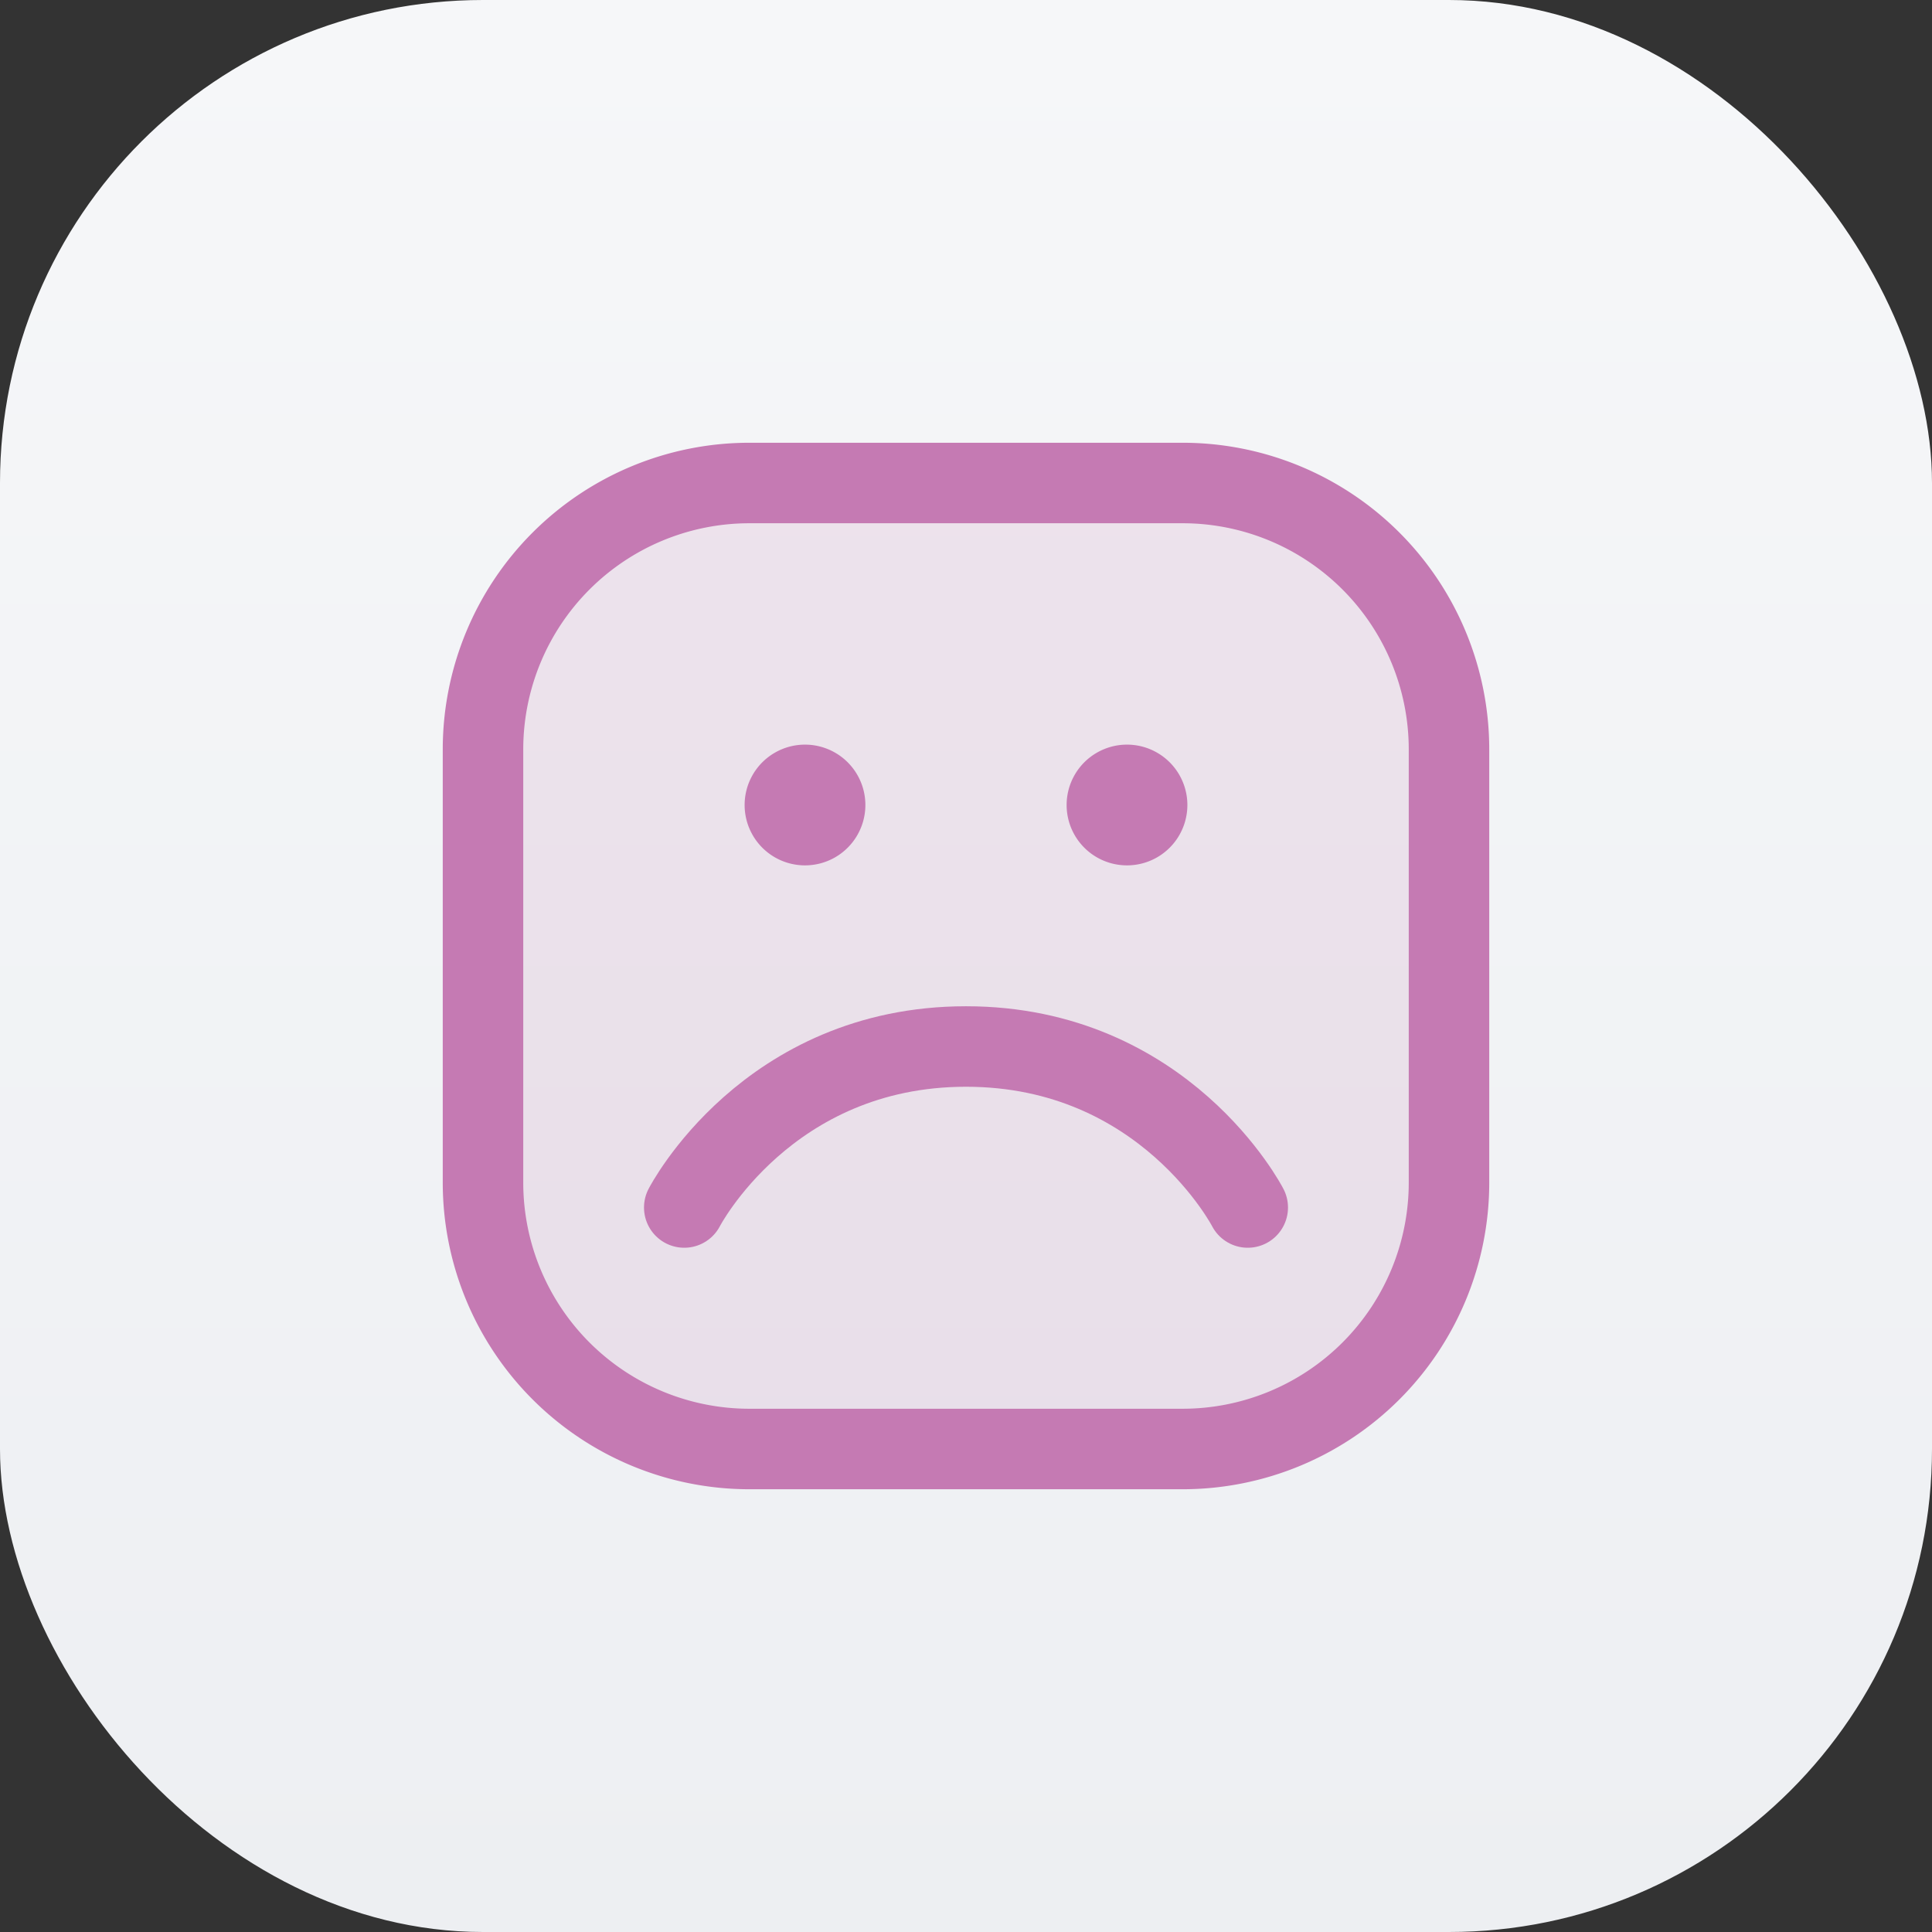
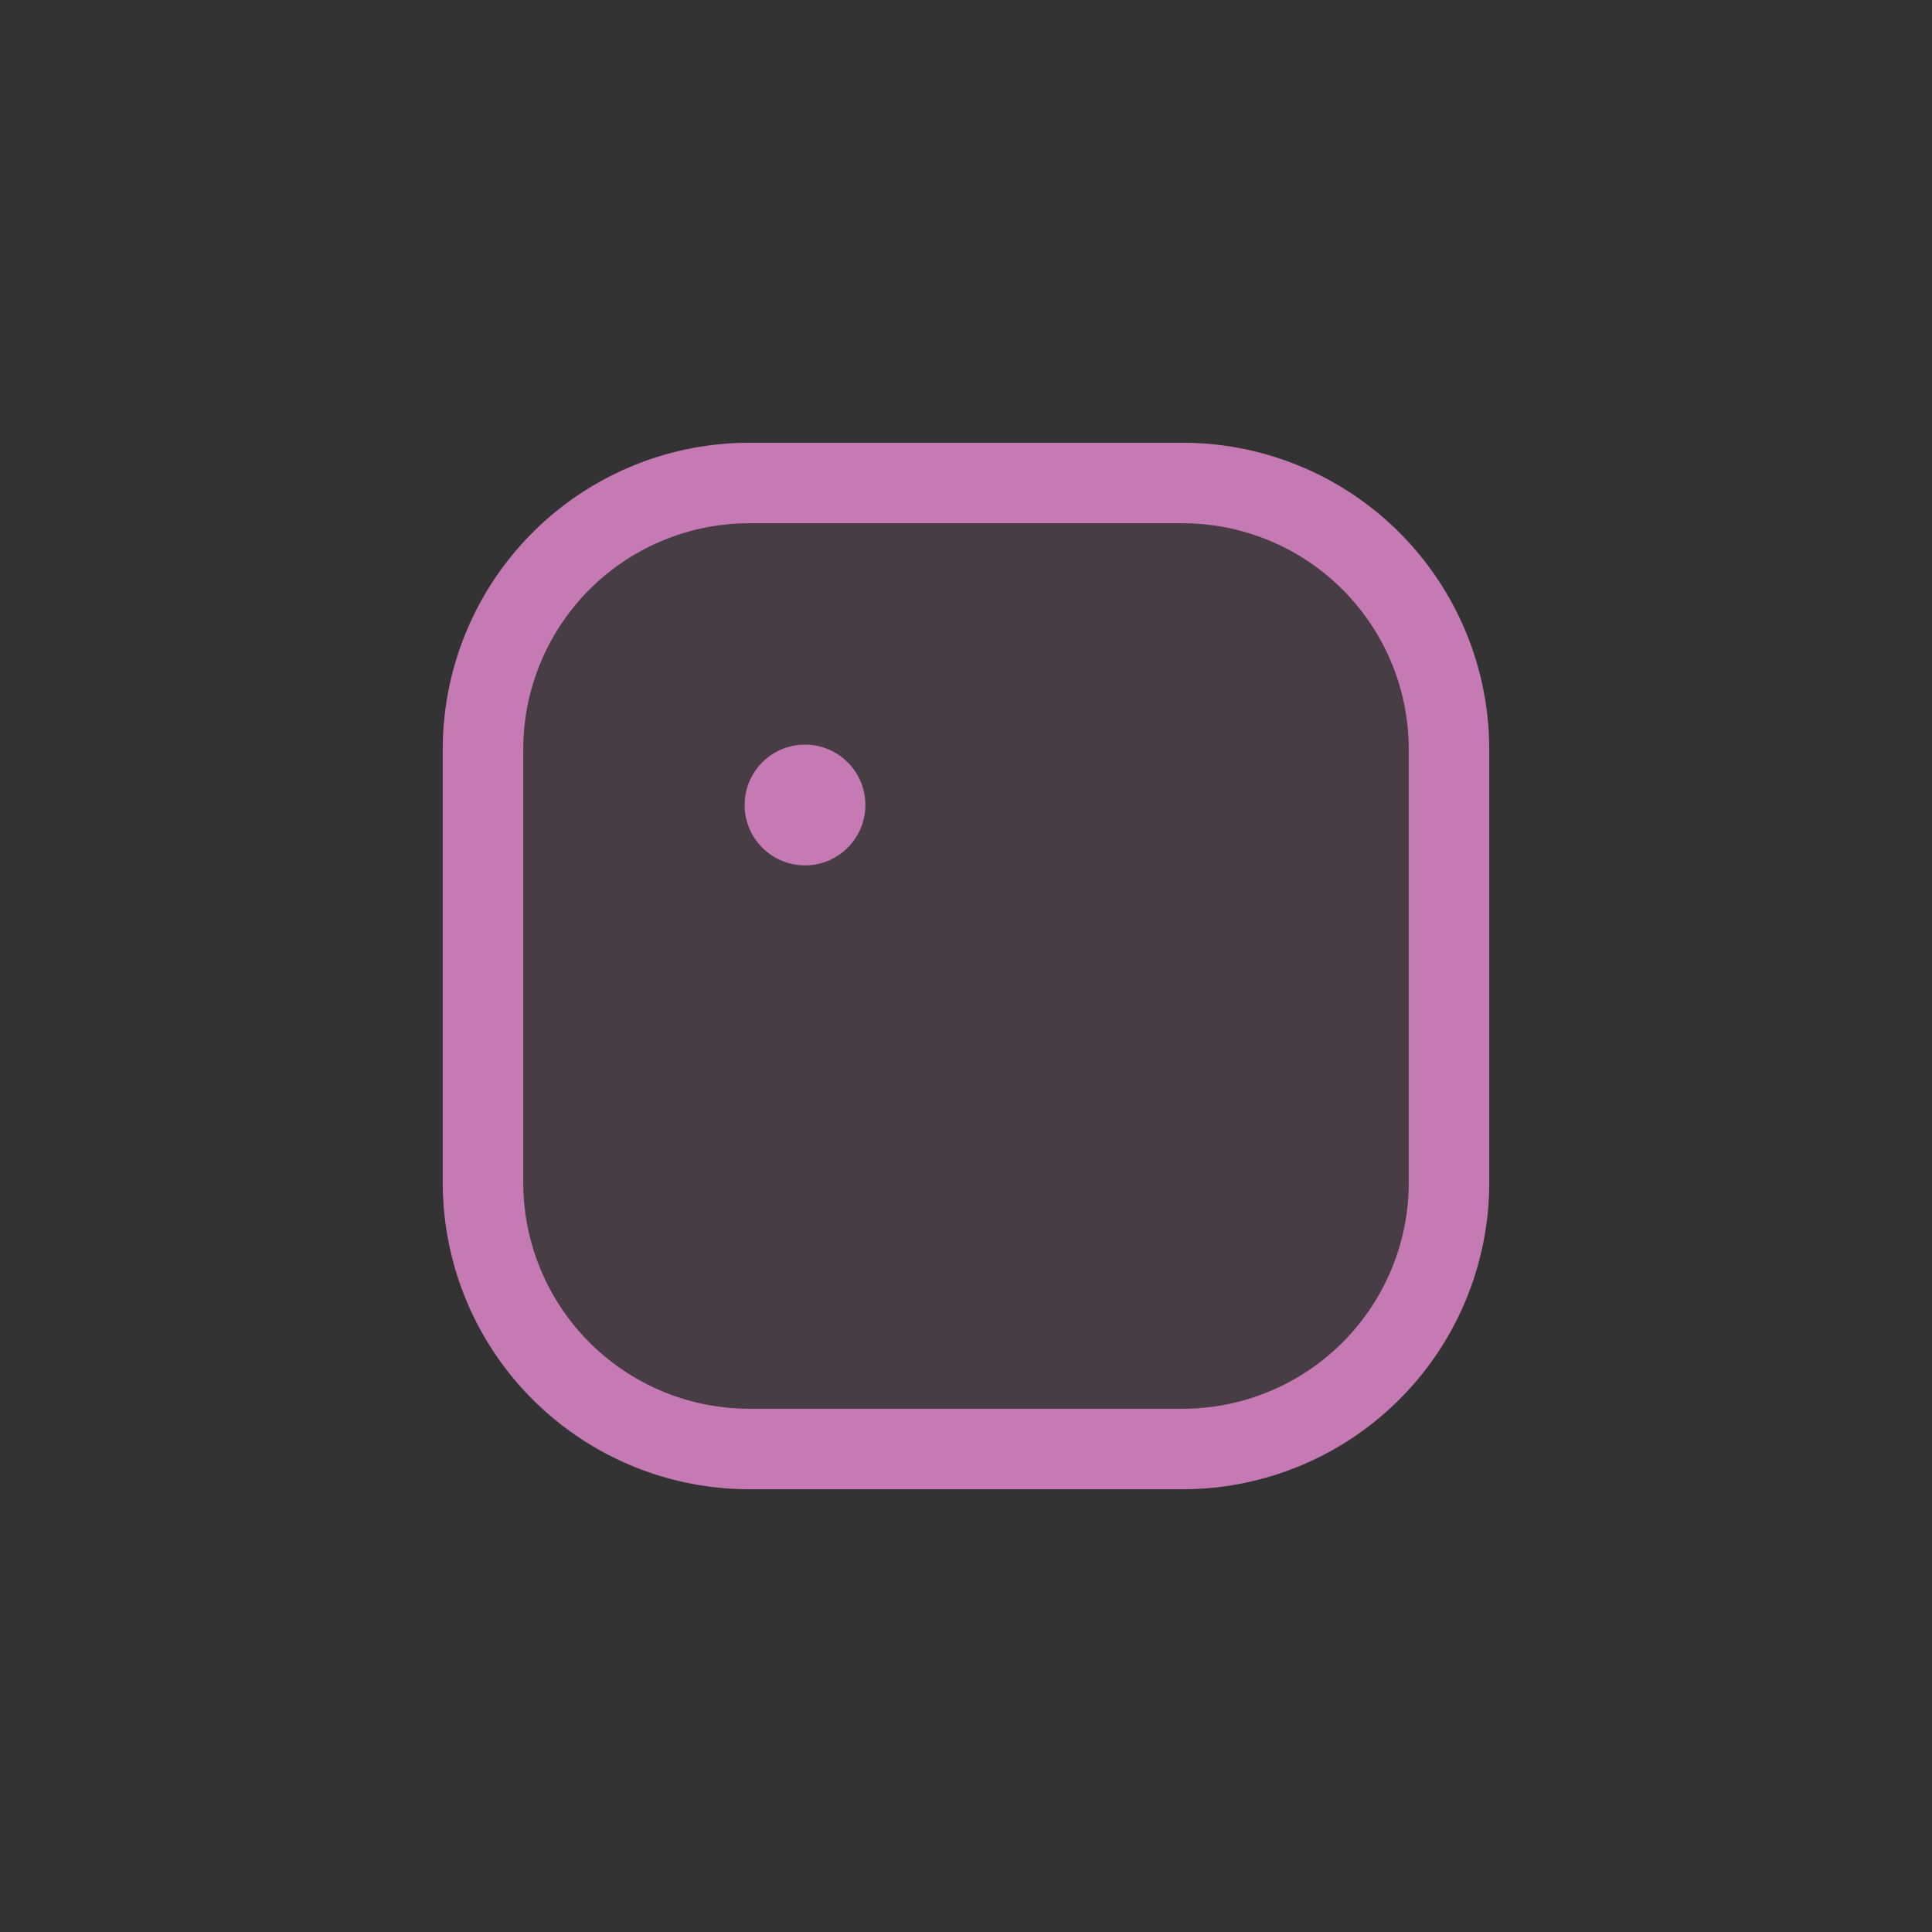
<svg xmlns="http://www.w3.org/2000/svg" width="48" height="48" fill="none">
  <rect width="100%" height="100%" fill="#333333" stroke="none" />
-   <rect width="48" height="48" fill="url(#a)" rx="12" />
  <path fill="#C57AB3" fill-opacity=".15" stroke="#C57AB3" stroke-linecap="round" stroke-linejoin="round" stroke-width="2" d="M18.62 12h10.76A6.62 6.62 0 0 1 36 18.62v10.76A6.62 6.62 0 0 1 29.38 36H18.62A6.62 6.62 0 0 1 12 29.38V18.62A6.62 6.62 0 0 1 18.62 12z" />
-   <path stroke="#C57AB3" stroke-linecap="round" stroke-linejoin="round" stroke-width="2" d="M17 30s2.059-4 7-4 7 4 7 4" />
-   <path fill="#C57AB3" stroke="#C57AB3" d="M21 20a1 1 0 1 1-2 0 1 1 0 0 1 2 0zm8 0a1 1 0 1 1-2 0 1 1 0 0 1 2 0z" />
+   <path fill="#C57AB3" stroke="#C57AB3" d="M21 20a1 1 0 1 1-2 0 1 1 0 0 1 2 0zm8 0z" />
  <defs>
    <linearGradient id="a" x1="24" x2="24" y1="0" y2="48" gradientUnits="userSpaceOnUse">
      <stop stop-color="#F6F7F9" />
      <stop offset="1" stop-color="#EDEFF2" />
    </linearGradient>
  </defs>
</svg>